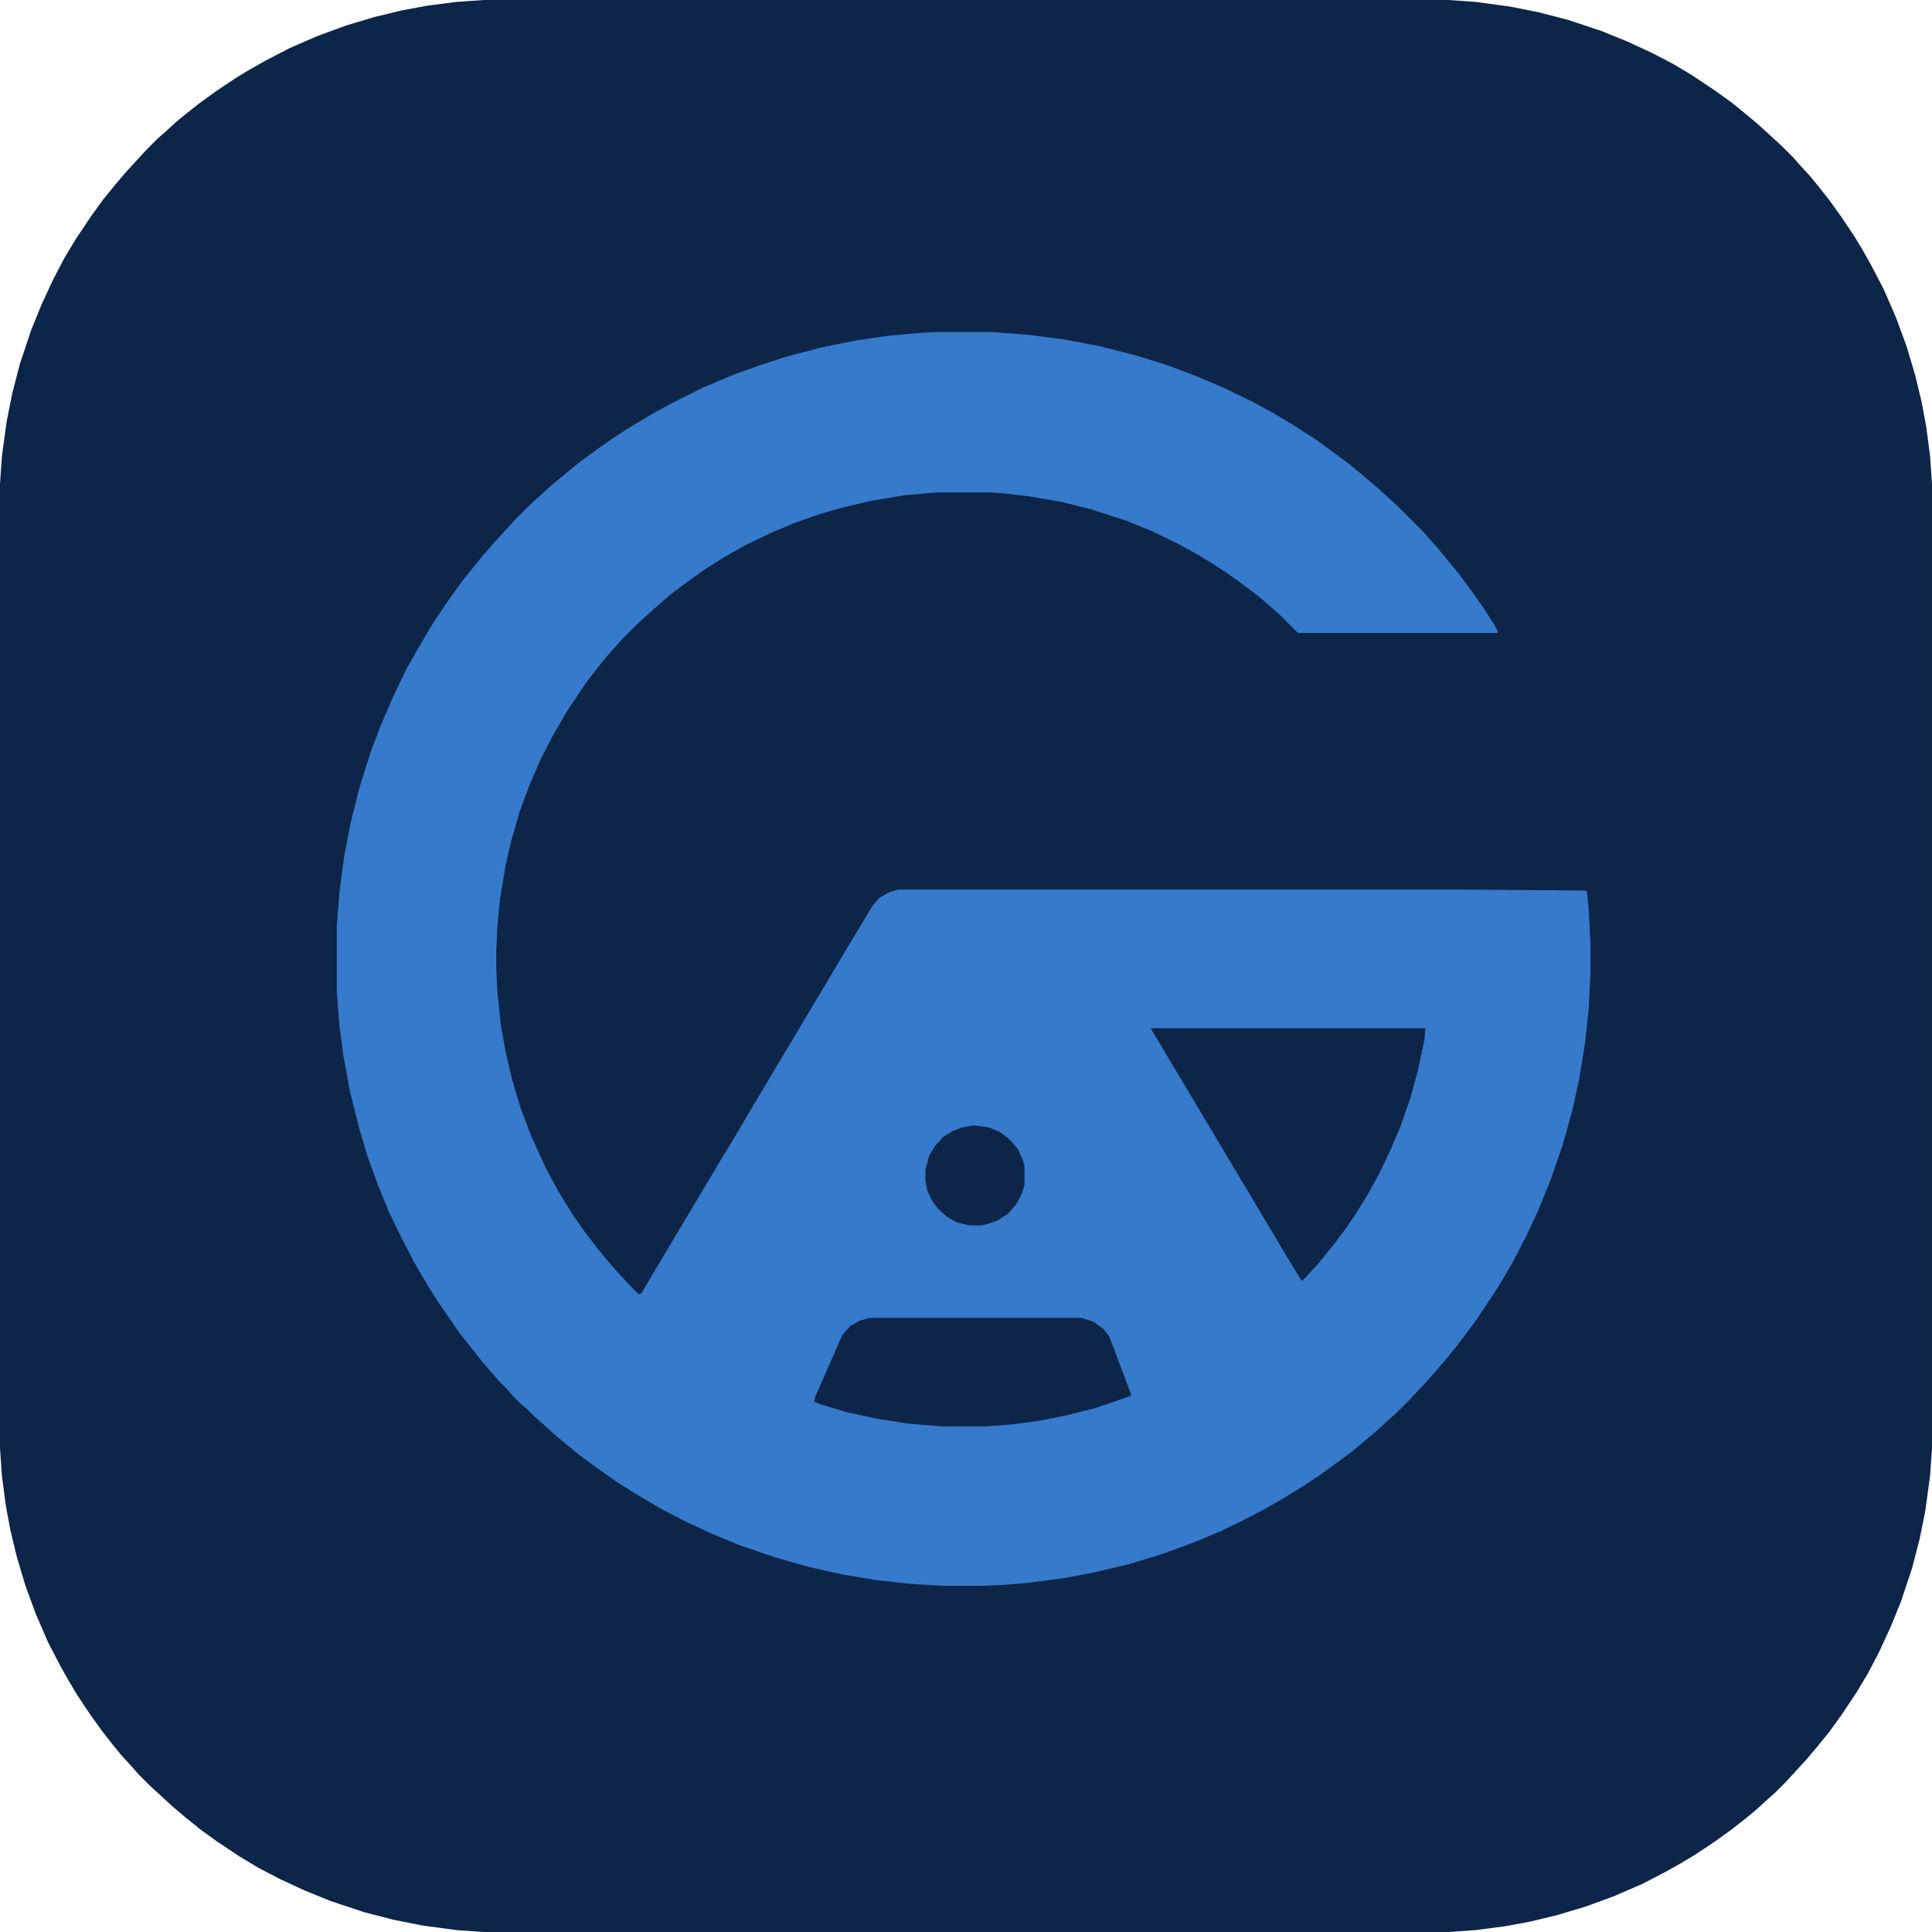
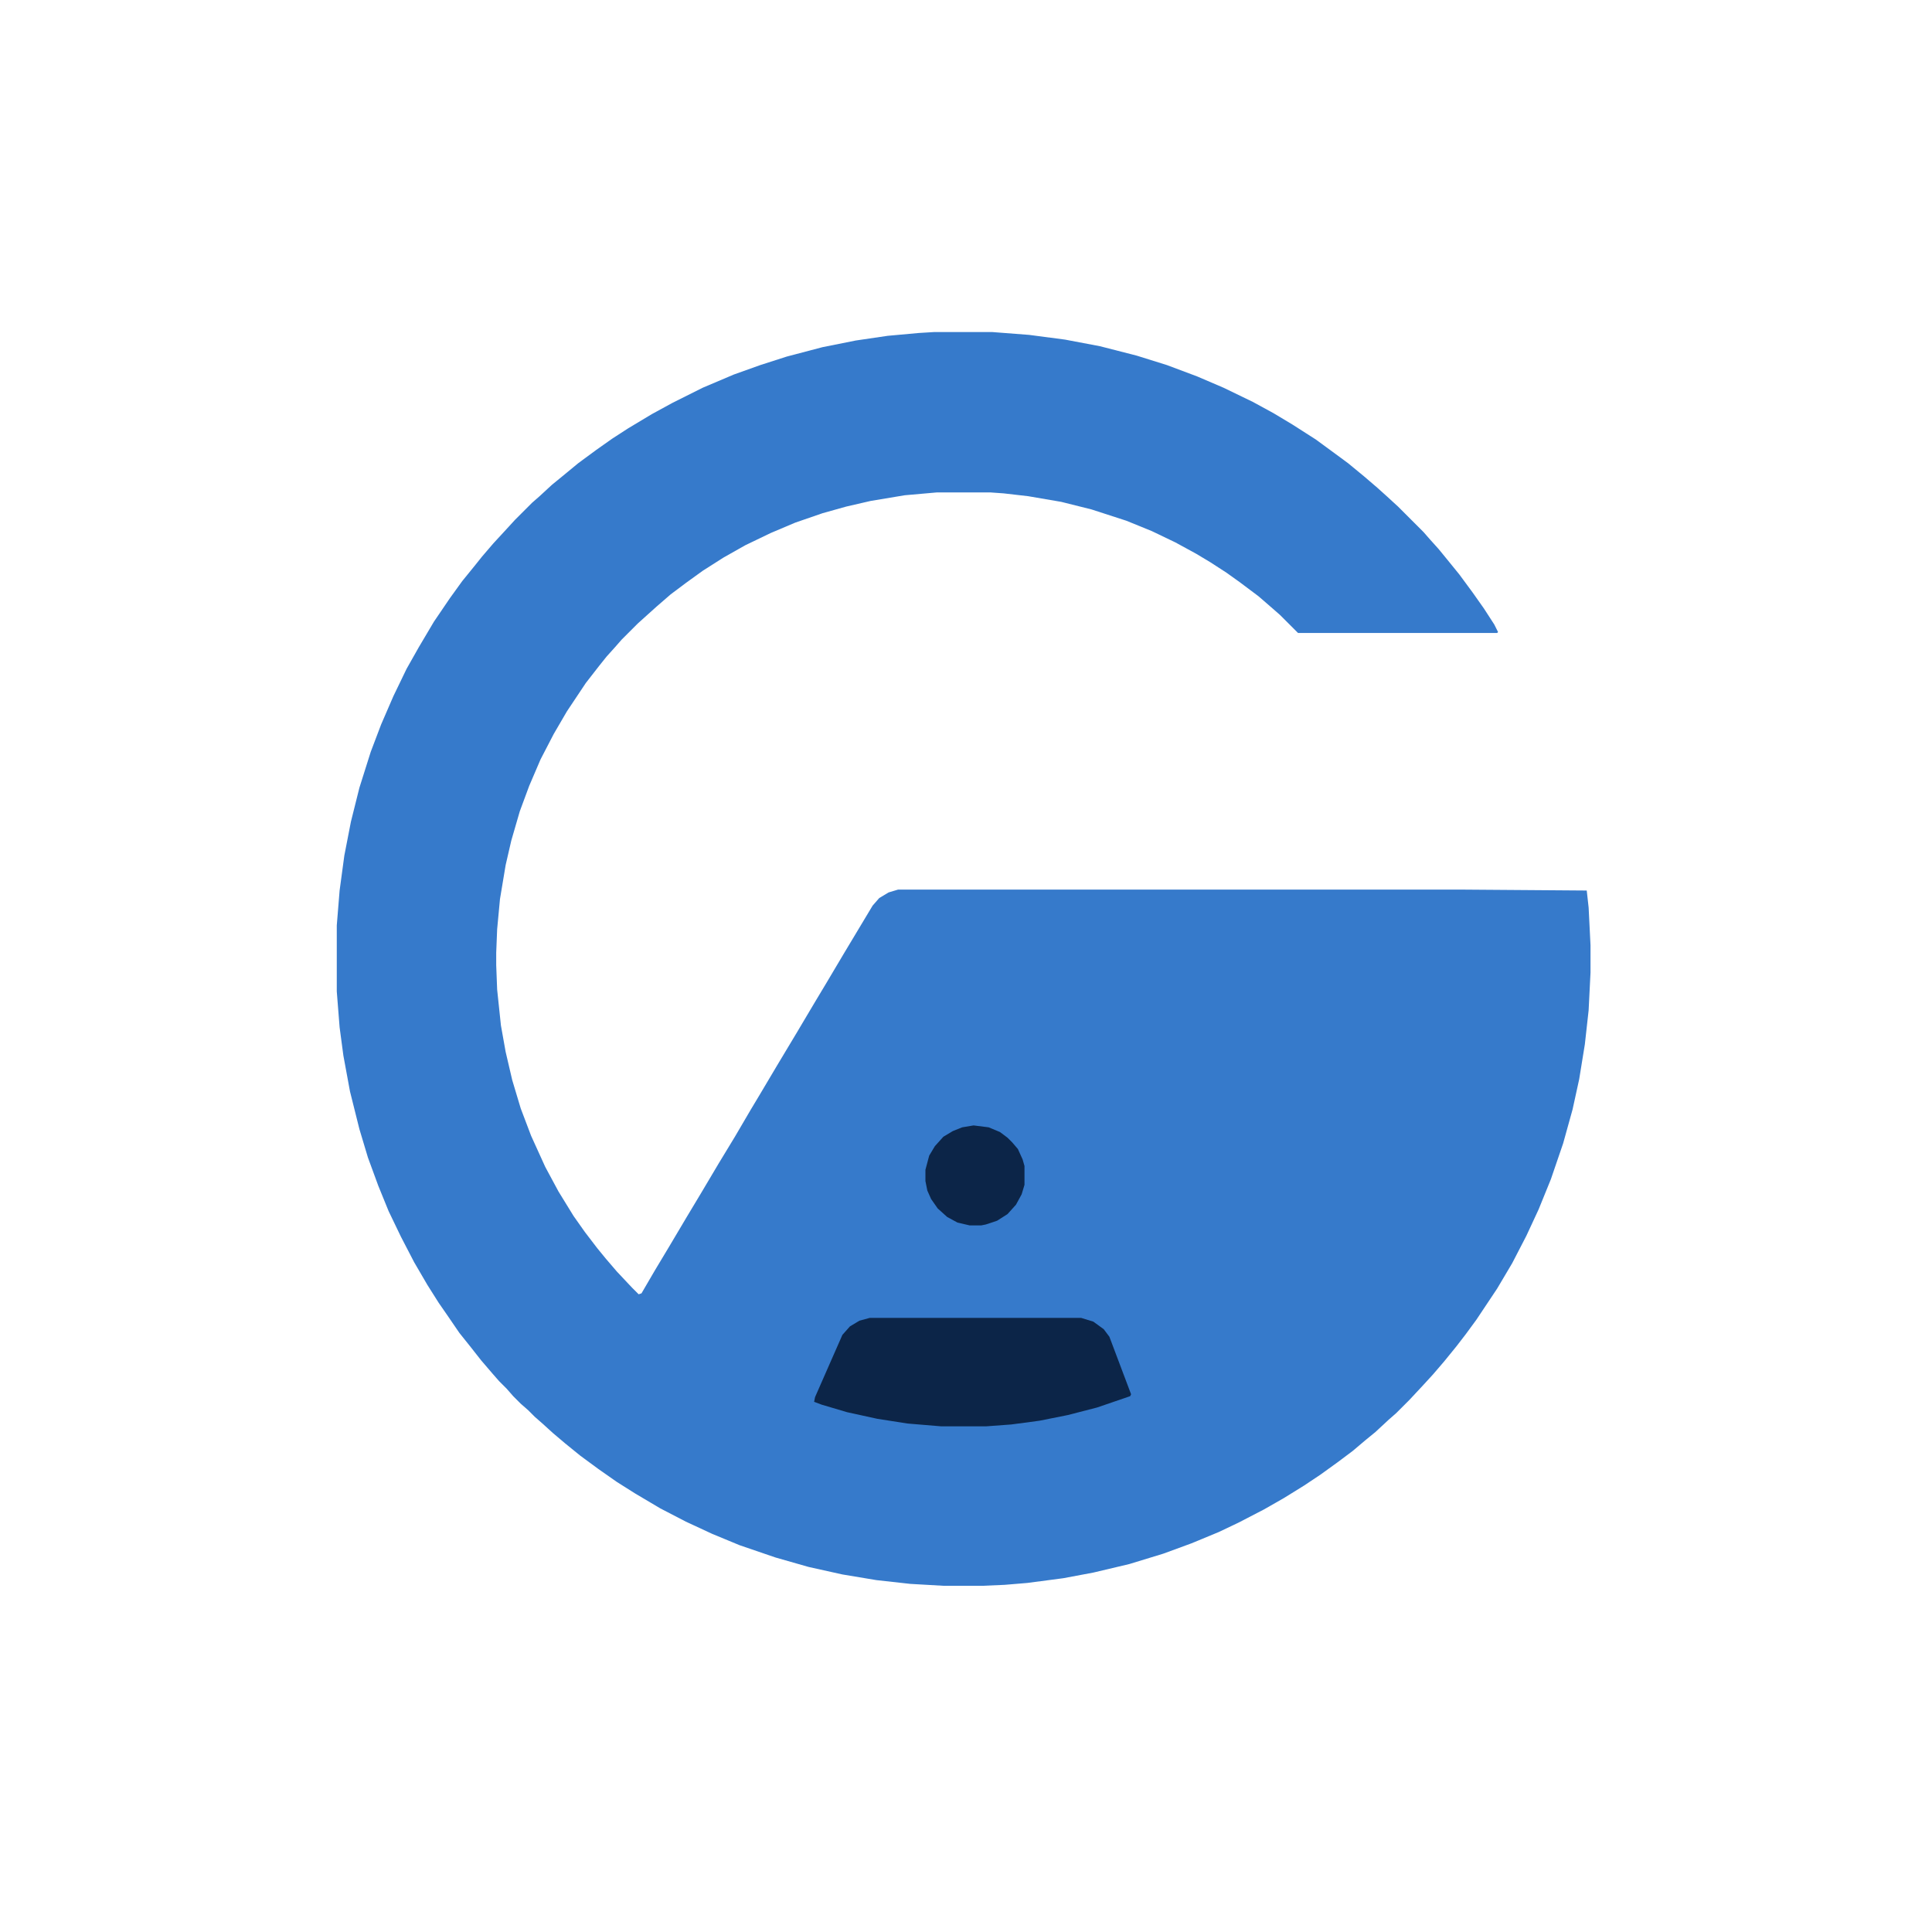
<svg xmlns="http://www.w3.org/2000/svg" version="1.1" viewBox="0 0 2048 2048" width="2782" height="2782">
-   <path transform="translate(513)" d="m0 0h1022l29 2 37 5 30 6 31 8 36 12 27 11 26 12 23 12 20 12 24 16 18 13 16 13 13 11 24 22 12 12 7 8 11 12 9 11 11 14 13 18 14 21 9 15 9 16 13 25 13 30 11 30 9 30 7 29 5 27 4 31 2 29v1022l-2 29-5 37-6 30-8 31-12 36-11 27-12 26-12 23-12 20-16 24-13 18-13 16-11 13-22 24-12 12-8 7-12 11-11 9-14 11-18 13-21 14-15 9-16 9-25 13-30 13-30 11-30 9-29 7-27 5-31 4-29 2h-1022l-29-2-37-5-30-6-31-8-36-12-27-11-26-12-23-12-20-12-24-16-18-13-16-13-13-11-24-22-12-12-7-8-11-12-9-11-11-14-13-18-14-21-9-15-9-16-13-25-13-30-11-30-9-30-7-29-5-27-4-31-2-29v-1022l2-29 5-37 6-30 8-31 12-36 11-27 12-26 12-23 12-20 16-24 13-18 13-16 11-13 22-24 12-12 8-7 12-11 11-9 14-11 18-13 21-14 15-9 16-9 25-13 30-13 30-11 30-9 29-7 27-5 31-4z" fill="#0C2548" />
  <path transform="translate(990,352)" d="m0 0h62l39 3 38 5 37 7 39 10 32 10 32 12 28 12 31 15 22 12 20 12 25 16 15 11 19 14 17 14 14 12 10 9 12 11 27 27 7 8 9 10 9 11 13 16 14 19 12 17 11 17 4 8-1 1h-211l-19-19-8-7-15-13-20-15-14-10-17-11-15-9-22-12-25-12-27-11-37-12-32-8-35-6-26-3-14-1h-57l-34 3-36 6-26 6-25 7-29 10-26 11-27 13-23 13-22 14-18 13-16 12-15 13-20 18-17 17-7 8-9 10-8 10-14 18-20 30-14 24-14 27-12 28-10 27-9 31-6 26-6 36-3 32-1 25v13l1 26 4 38 5 28 7 30 9 30 11 29 15 33 14 26 16 26 12 17 13 17 9 11 12 14 16 17 7 7 3-1 14-24 15-25 19-32 15-25 19-32 17-28 17-29 9-15 19-32 21-35 19-32 12-20 19-32 30-50 7-8 10-6 10-3h596l134 1 2 18 2 40v29l-2 40-4 36-6 37-7 32-10 36-13 38-13 32-13 28-15 29-16 27-22 33-11 15-10 13-13 16-12 14-11 12-14 15-14 14-8 7-14 13-11 9-13 11-16 12-18 13-18 12-21 13-21 12-27 14-21 10-29 12-30 11-36 11-38 9-32 6-38 5-24 2-23 1h-42l-35-2-36-4-36-6-36-8-35-10-38-13-29-12-28-13-27-14-27-16-19-12-20-14-19-14-16-13-13-11-11-10-8-7-7-7-8-7-8-8-7-8-8-8-7-8-12-14-11-14-12-15-13-19-9-13-12-19-14-24-14-27-13-27-11-27-11-30-9-30-10-40-7-38-4-30-3-38v-70l3-37 5-37 7-36 9-36 12-38 11-29 13-30 14-29 13-23 16-27 17-25 13-18 13-16 8-10 12-14 12-13 11-12 18-18 8-7 13-12 11-9 17-14 19-14 17-12 17-11 25-15 22-12 32-16 33-14 28-10 28-9 38-10 35-7 34-5 33-3z" fill="#367ACB" />
-   <path transform="translate(1220,1090)" d="m0 0h291l-1 12-7 33-8 29-10 29-11 26-12 25-12 22-13 21-11 16-12 16-8 10-9 11-12 13-5 5-10-16-19-32-12-20-19-32-12-20-19-32-15-25-19-32-15-25-19-32z" fill="#0C2548" />
  <path transform="translate(922,1397)" d="m0 0h224l13 4 11 8 6 8 23 61-1 2-35 12-31 8-30 6-30 4-27 2h-47l-36-3-32-5-32-7-27-8-8-3 1-5 18-41 11-25 8-9 10-6z" fill="#0C2548" />
  <path transform="translate(1032,1193)" d="m0 0 16 2 12 5 8 6 5 5 6 7 5 11 2 7v20l-3 10-6 11-9 10-11 7-12 4-5 1h-12l-13-3-11-6-10-9-7-10-4-9-2-10v-12l4-15 6-10 9-10 10-6 10-4z" fill="#0C2548" />
</svg>